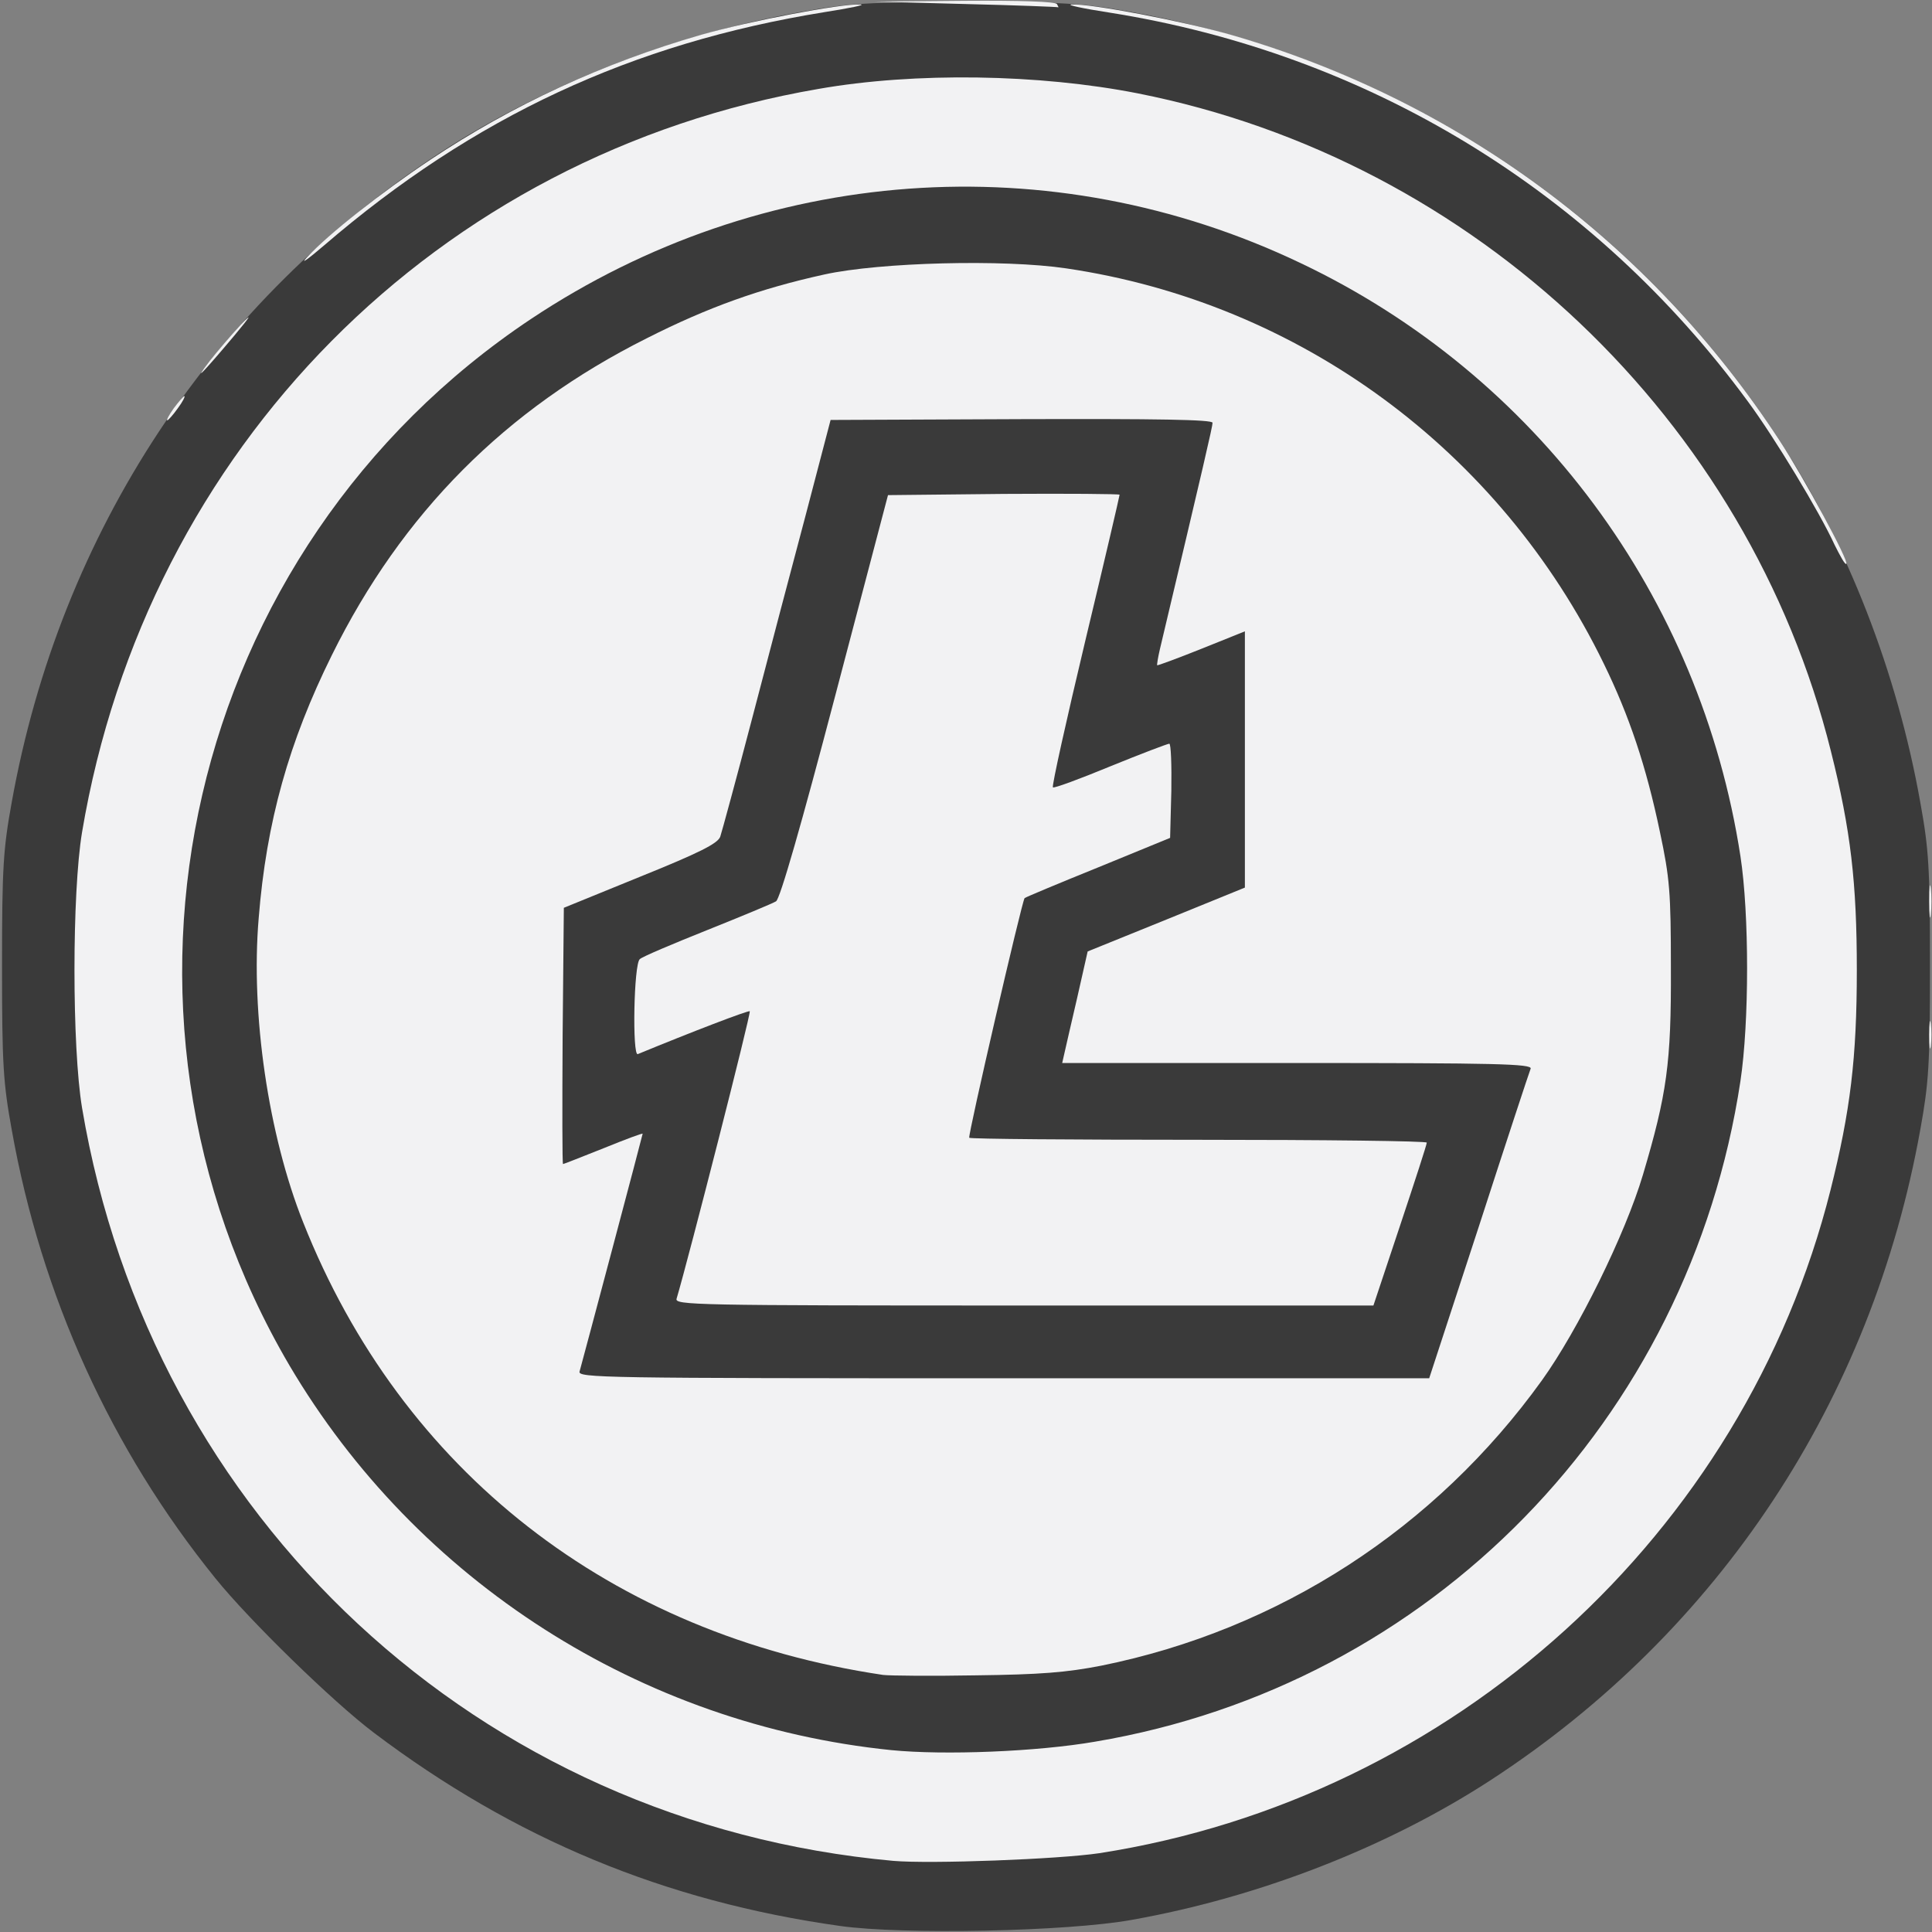
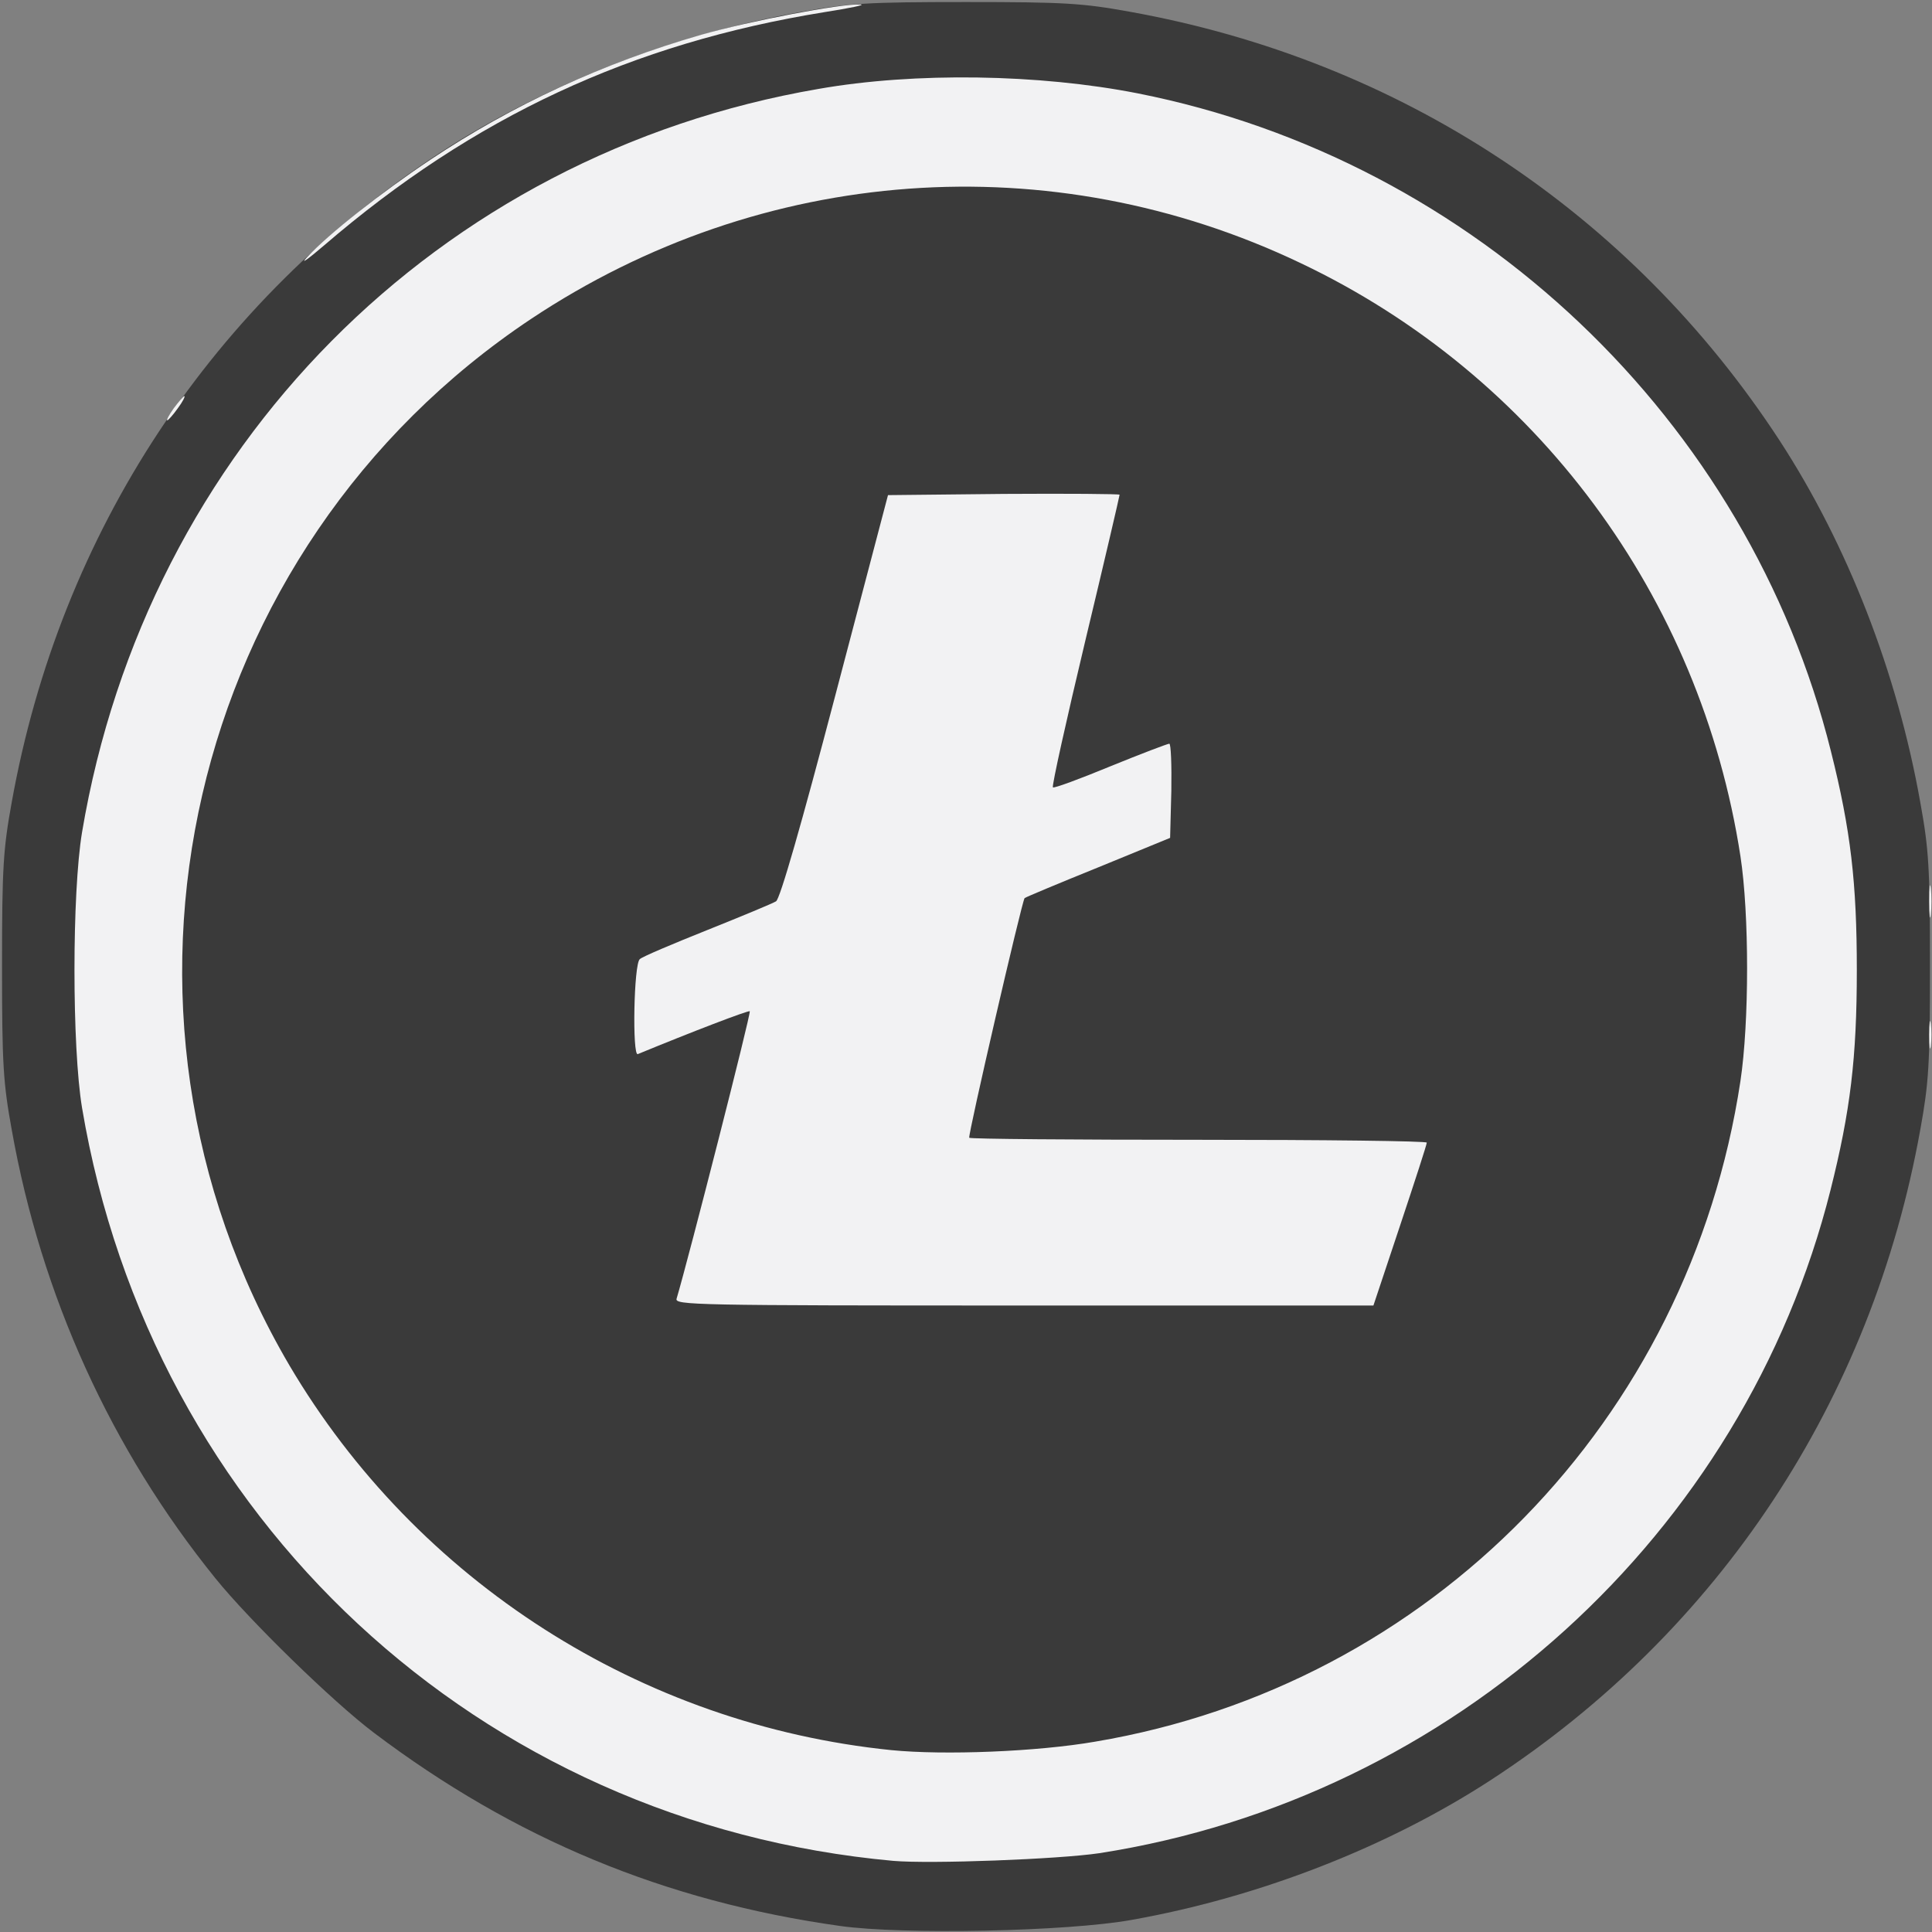
<svg xmlns="http://www.w3.org/2000/svg" version="1.0" width="478px" height="478px" viewBox="0 0 4780 4780" preserveAspectRatio="xMidYMid meet">
  <rect x="0" y="0" width="4780" height="4780" fill="#808080" stroke="none" />
  <g id="layer101" fill="#3a3a3a" stroke="none">
    <path d="M2078 4765 c-434 -61 -806 -216 -1153 -478 -102 -77 -308 -278 -392 -382 -258 -319 -431 -699 -504 -1110 -21 -116 -24 -160 -24 -405 0 -245 3 -289 24 -405 120 -669 497 -1240 1061 -1608 258 -168 574 -291 895 -348 116 -21 160 -24 405 -24 245 0 289 3 405 24 669 120 1240 497 1608 1061 168 258 291 574 348 895 21 116 24 160 24 405 0 245 -3 289 -24 405 -120 669 -497 1240 -1061 1608 -256 167 -575 291 -890 347 -160 29 -567 37 -722 15z" />
  </g>
  <g id="layer102" fill="#f2f2f3" stroke="none">
    <path d="M2210 4604 c-1024 -93 -1836 -847 -2007 -1863 -25 -150 -25 -532 0 -682 160 -951 879 -1677 1822 -1839 239 -42 546 -37 790 11 834 165 1511 808 1715 1628 49 195 64 325 64 541 0 218 -16 349 -65 544 -214 852 -934 1505 -1809 1641 -101 15 -417 27 -510 19z m500 -295 c830 -140 1469 -795 1596 -1634 22 -146 22 -414 0 -557 -99 -642 -505 -1190 -1088 -1467 -618 -295 -1333 -242 -1904 138 -854 569 -1116 1707 -598 2589 315 534 870 889 1489 952 131 13 361 4 505 -21z" />
-     <path d="M2185 4144 c-673 -100 -1191 -504 -1435 -1120 -86 -216 -130 -515 -110 -752 19 -239 75 -437 181 -651 174 -352 430 -609 779 -784 152 -77 281 -123 440 -158 137 -30 443 -38 598 -15 577 85 1073 450 1330 978 63 129 105 254 139 417 24 113 27 148 27 336 1 236 -10 312 -69 511 -44 148 -161 385 -250 509 -264 367 -650 617 -1090 706 -87 17 -151 22 -310 24 -110 2 -213 1 -230 -1z m1474 -1110 c67 -207 125 -383 128 -390 4 -12 -87 -14 -577 -14 l-582 0 5 -22 c3 -13 17 -75 32 -139 l26 -115 195 -79 194 -79 0 -317 0 -317 -107 43 c-60 24 -109 42 -110 41 -1 -1 2 -20 7 -41 108 -455 130 -550 130 -559 0 -8 -139 -10 -472 -9 l-473 2 -61 233 c-34 128 -94 355 -133 505 -39 149 -75 281 -79 293 -6 17 -52 40 -198 99 l-189 77 -3 317 c-1 174 -1 317 1 317 2 0 47 -18 100 -39 54 -22 97 -38 97 -36 0 3 -147 556 -156 588 -5 16 50 17 1048 17 l1054 0 123 -376z" />
    <path d="M1674 3213 c30 -101 185 -708 181 -711 -3 -3 -146 52 -277 106 -14 6 -10 -224 5 -235 6 -6 82 -38 167 -72 85 -34 162 -66 170 -71 10 -6 63 -191 146 -507 l131 -498 287 -3 c157 -1 286 0 286 2 0 3 -38 166 -85 362 -47 197 -83 359 -80 362 2 3 67 -21 142 -52 76 -31 142 -56 146 -56 4 0 6 52 5 117 l-3 116 -178 73 c-99 40 -180 74 -182 76 -7 9 -141 589 -137 593 3 3 259 5 569 5 309 0 563 3 563 7 0 5 -30 97 -66 205 l-66 198 -865 0 c-818 0 -864 -1 -859 -17z" />
    <path d="M4773 2560 c0 -30 2 -43 4 -27 2 15 2 39 0 55 -2 15 -4 2 -4 -28z" />
    <path d="M4773 2230 c0 -36 2 -50 4 -32 2 17 2 47 0 65 -2 17 -4 3 -4 -33z" />
-     <path d="M4539 1348 c-37 -81 -149 -266 -214 -354 -383 -522 -942 -862 -1581 -963 -65 -10 -107 -19 -93 -20 50 -2 274 41 394 75 562 162 1038 514 1358 1004 62 95 172 299 165 305 -3 3 -15 -19 -29 -47z" />
    <path d="M430 1010 c12 -16 24 -30 26 -30 3 0 -4 14 -16 30 -12 17 -24 30 -26 30 -3 0 4 -13 16 -30z" />
-     <path d="M519 893 c18 -23 53 -64 77 -90 30 -31 24 -21 -16 27 -73 87 -108 124 -61 63z" />
    <path d="M760 636 c53 -57 182 -159 305 -241 204 -136 427 -239 670 -309 120 -34 344 -77 394 -75 14 1 -26 9 -89 19 -477 77 -868 259 -1238 577 -42 36 -61 49 -42 29z" />
-     <path d="M2390 10 l-225 -6 222 -2 c139 -1 224 2 228 8 3 6 5 9 3 8 -2 -1 -104 -5 -228 -8z" />
  </g>
</svg>